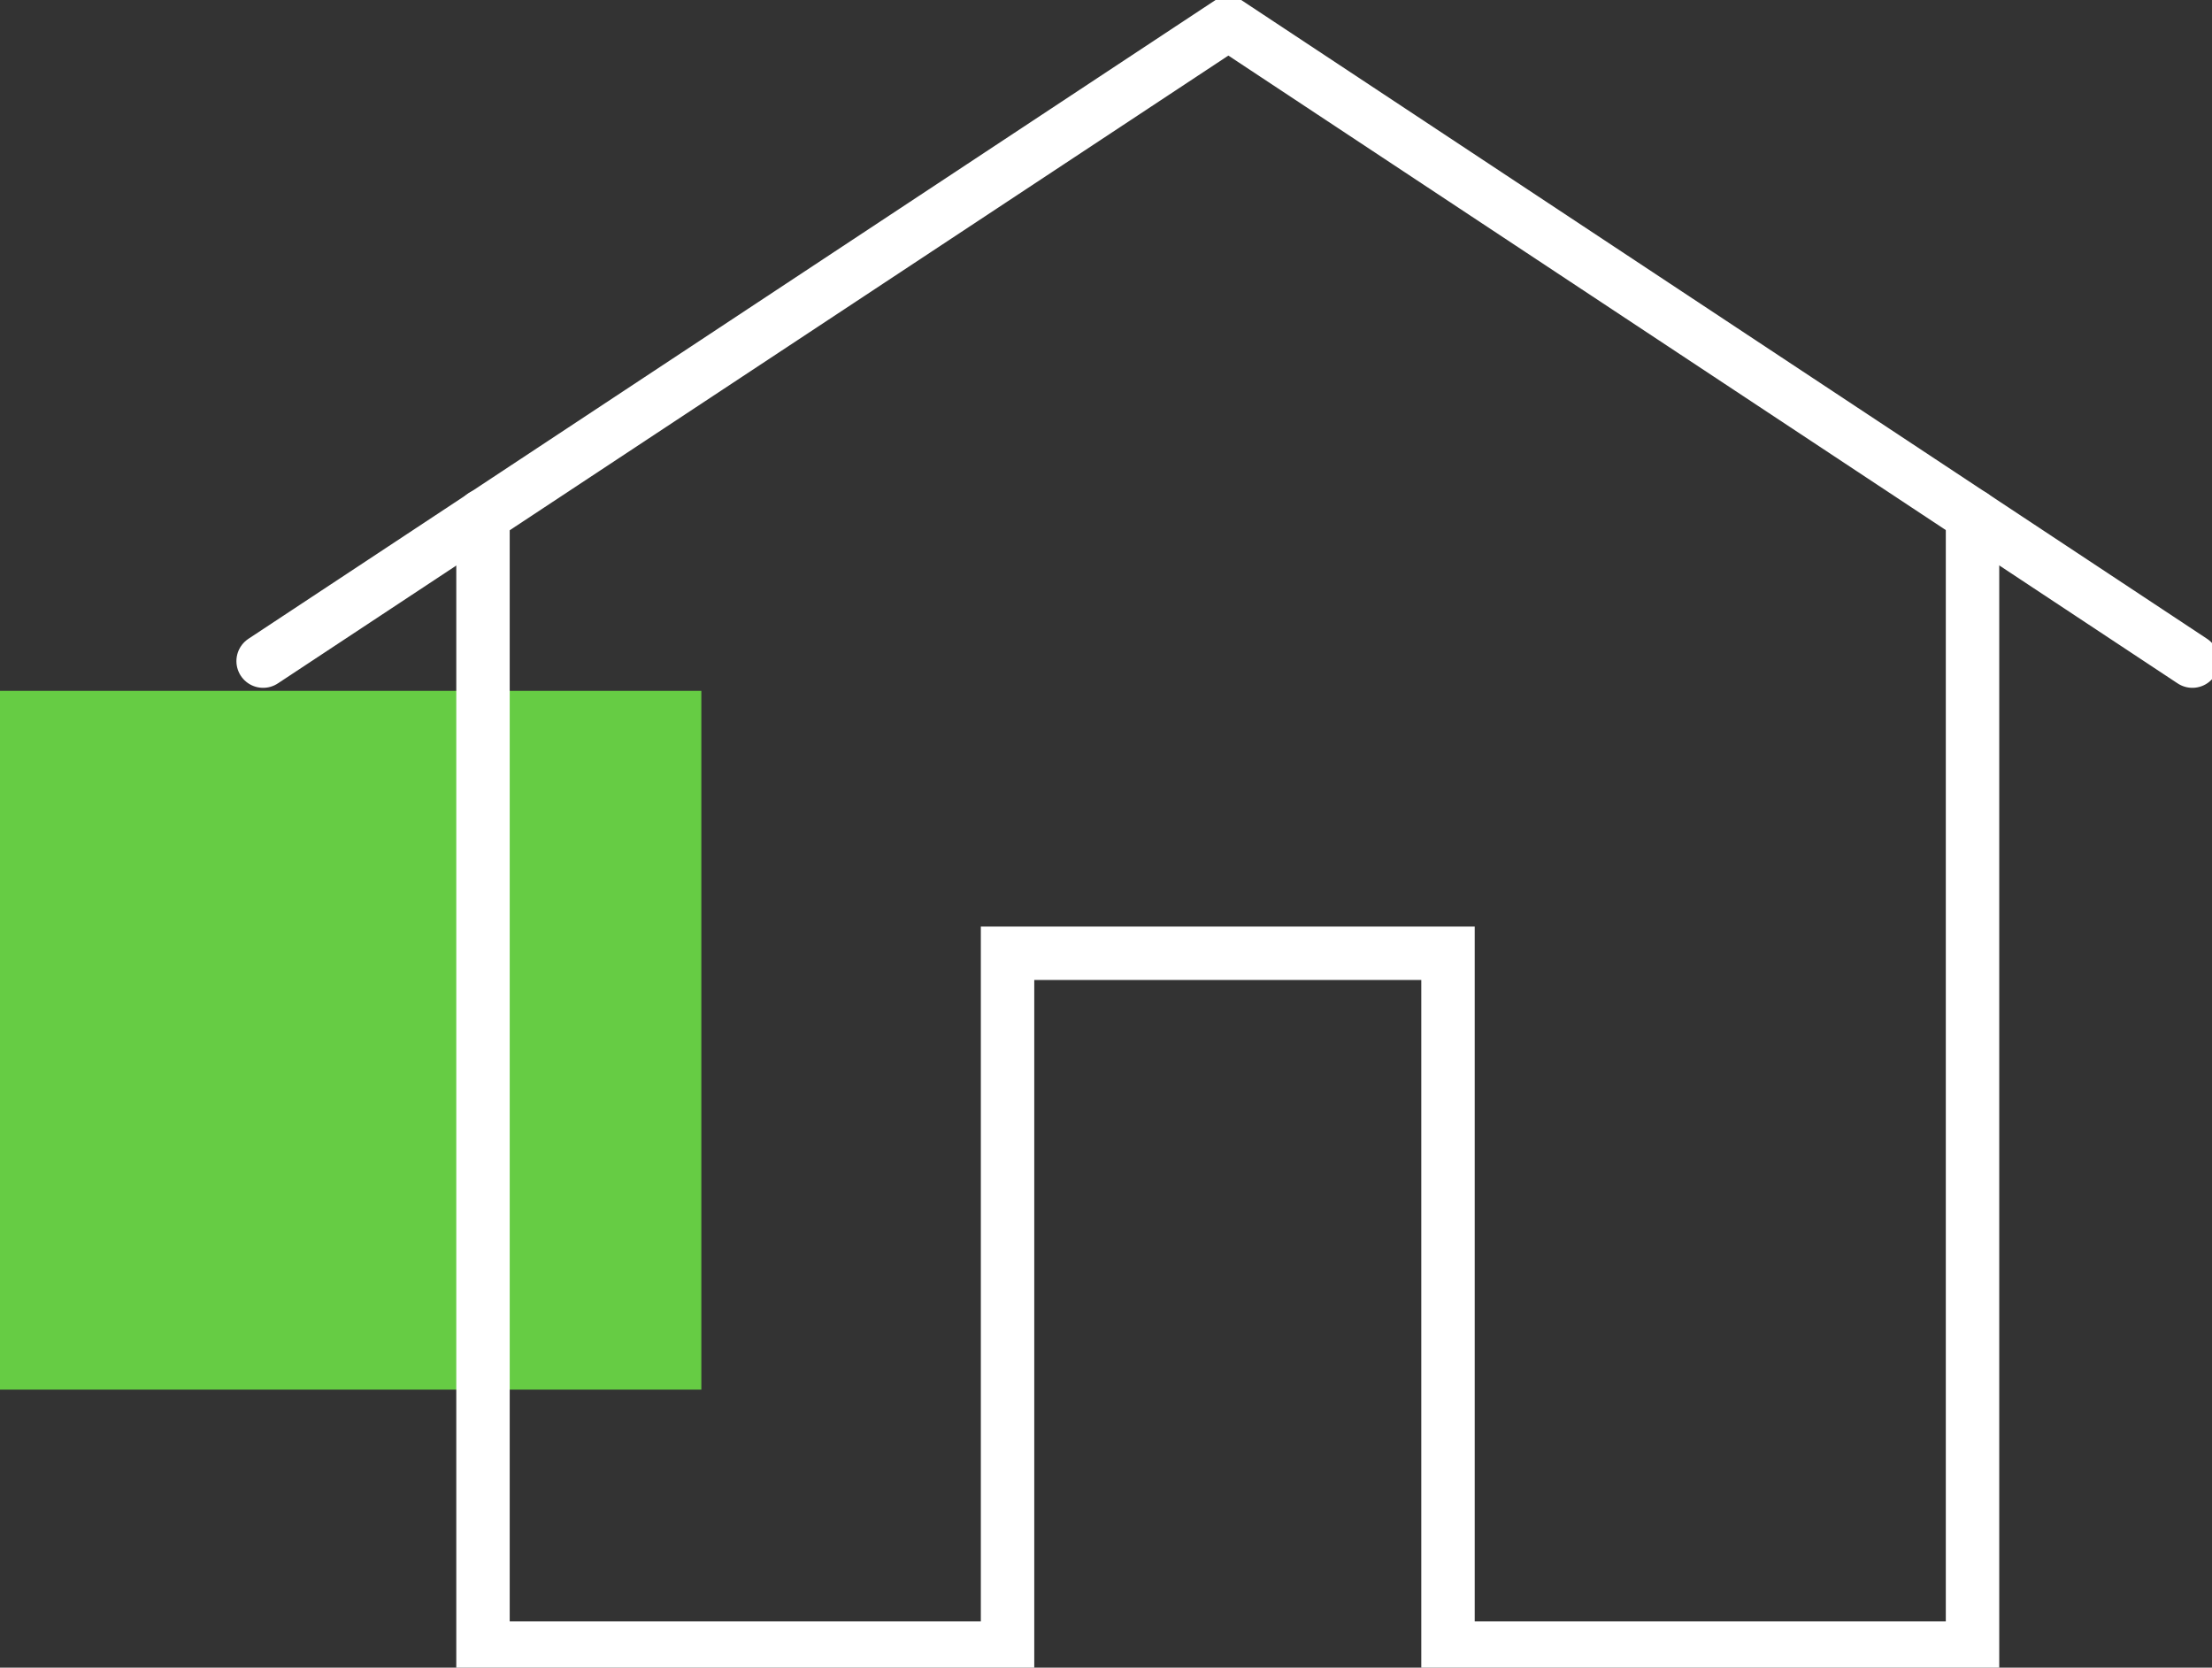
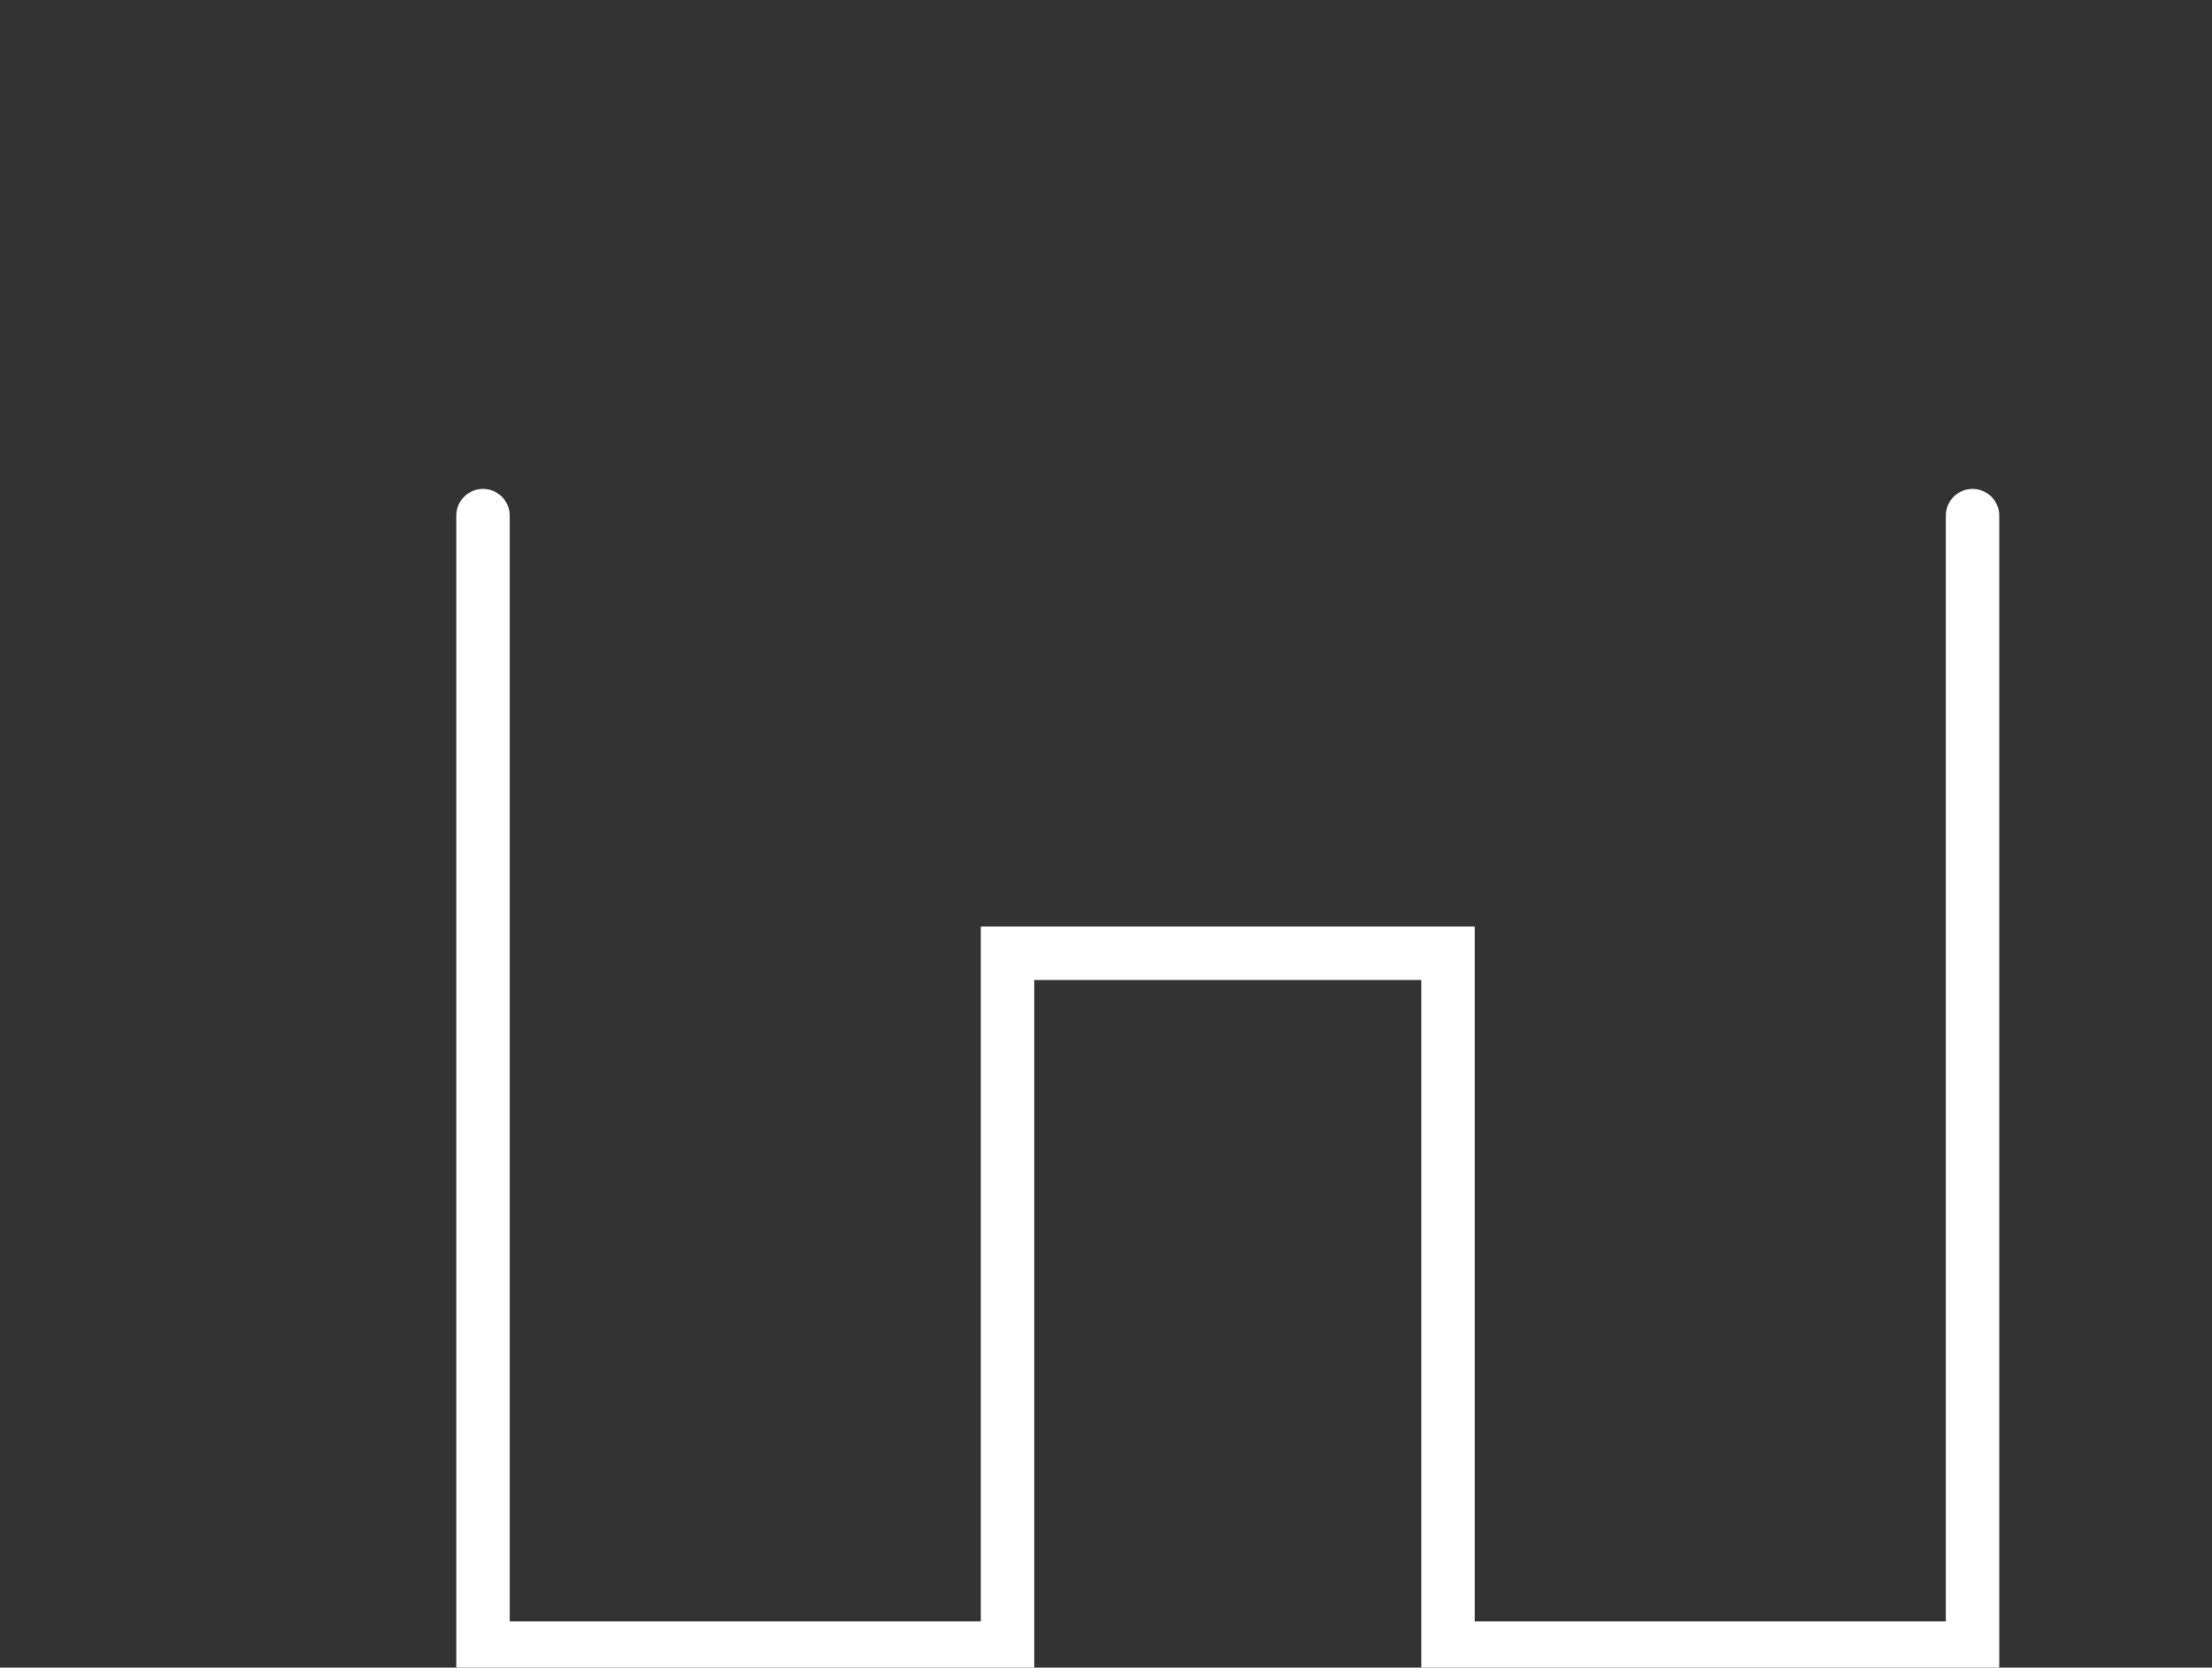
<svg xmlns="http://www.w3.org/2000/svg" width="65" height="49" viewBox="0 0 65 49" fill="none">
  <rect x="0" y="0" width="65" height="49" fill="#333333" stroke="none" />
  <g clip-path="url(#clip0_394_848)">
-     <path d="M20.609 20.299H0V40.831H20.609V20.299Z" fill="#66CC44" />
    <path d="M14.193 15.151V48.425H29.607V28.009H42.55V48.425H57.963V15.151" stroke="white" stroke-width="1.57" stroke-miterlimit="10" stroke-linecap="round" />
-     <path d="M64.423 19.425L36.096 0.692L7.732 19.425" stroke="white" stroke-width="1.57" stroke-miterlimit="10" stroke-linecap="round" />
  </g>
  <defs>
    <clipPath id="clip0_394_848">
      <rect width="65" height="49" fill="white" />
    </clipPath>
  </defs>
</svg>